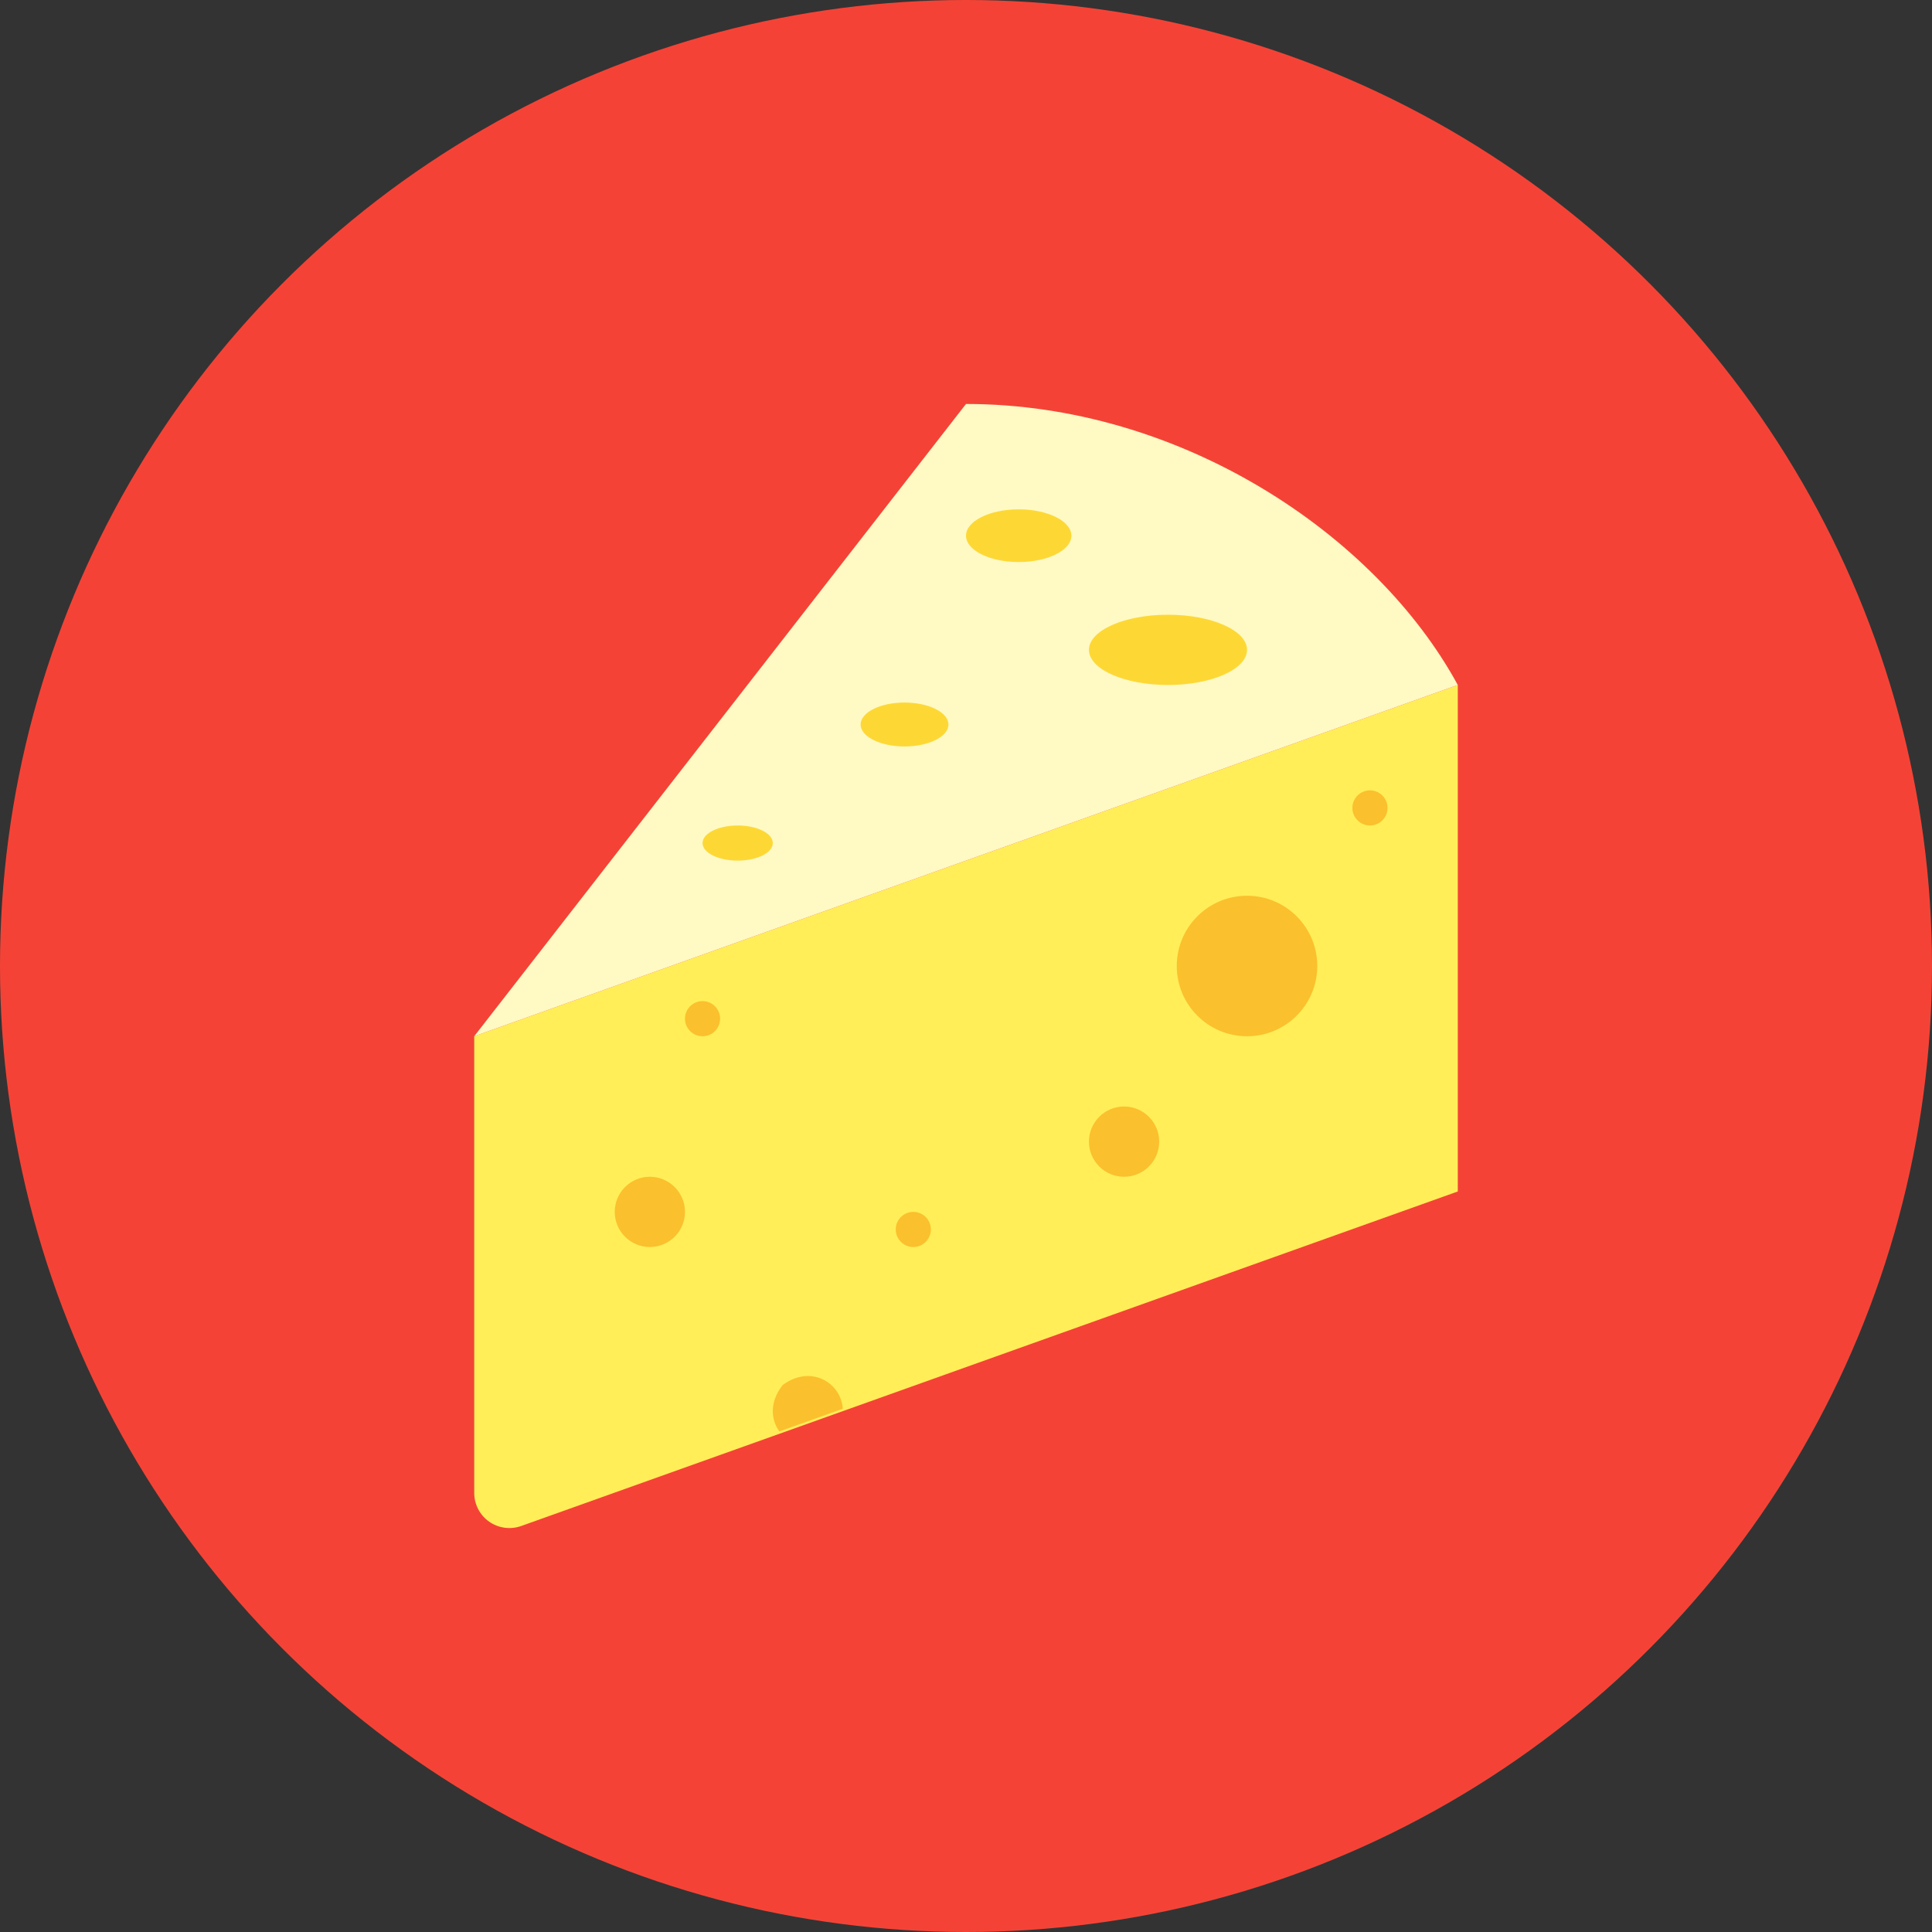
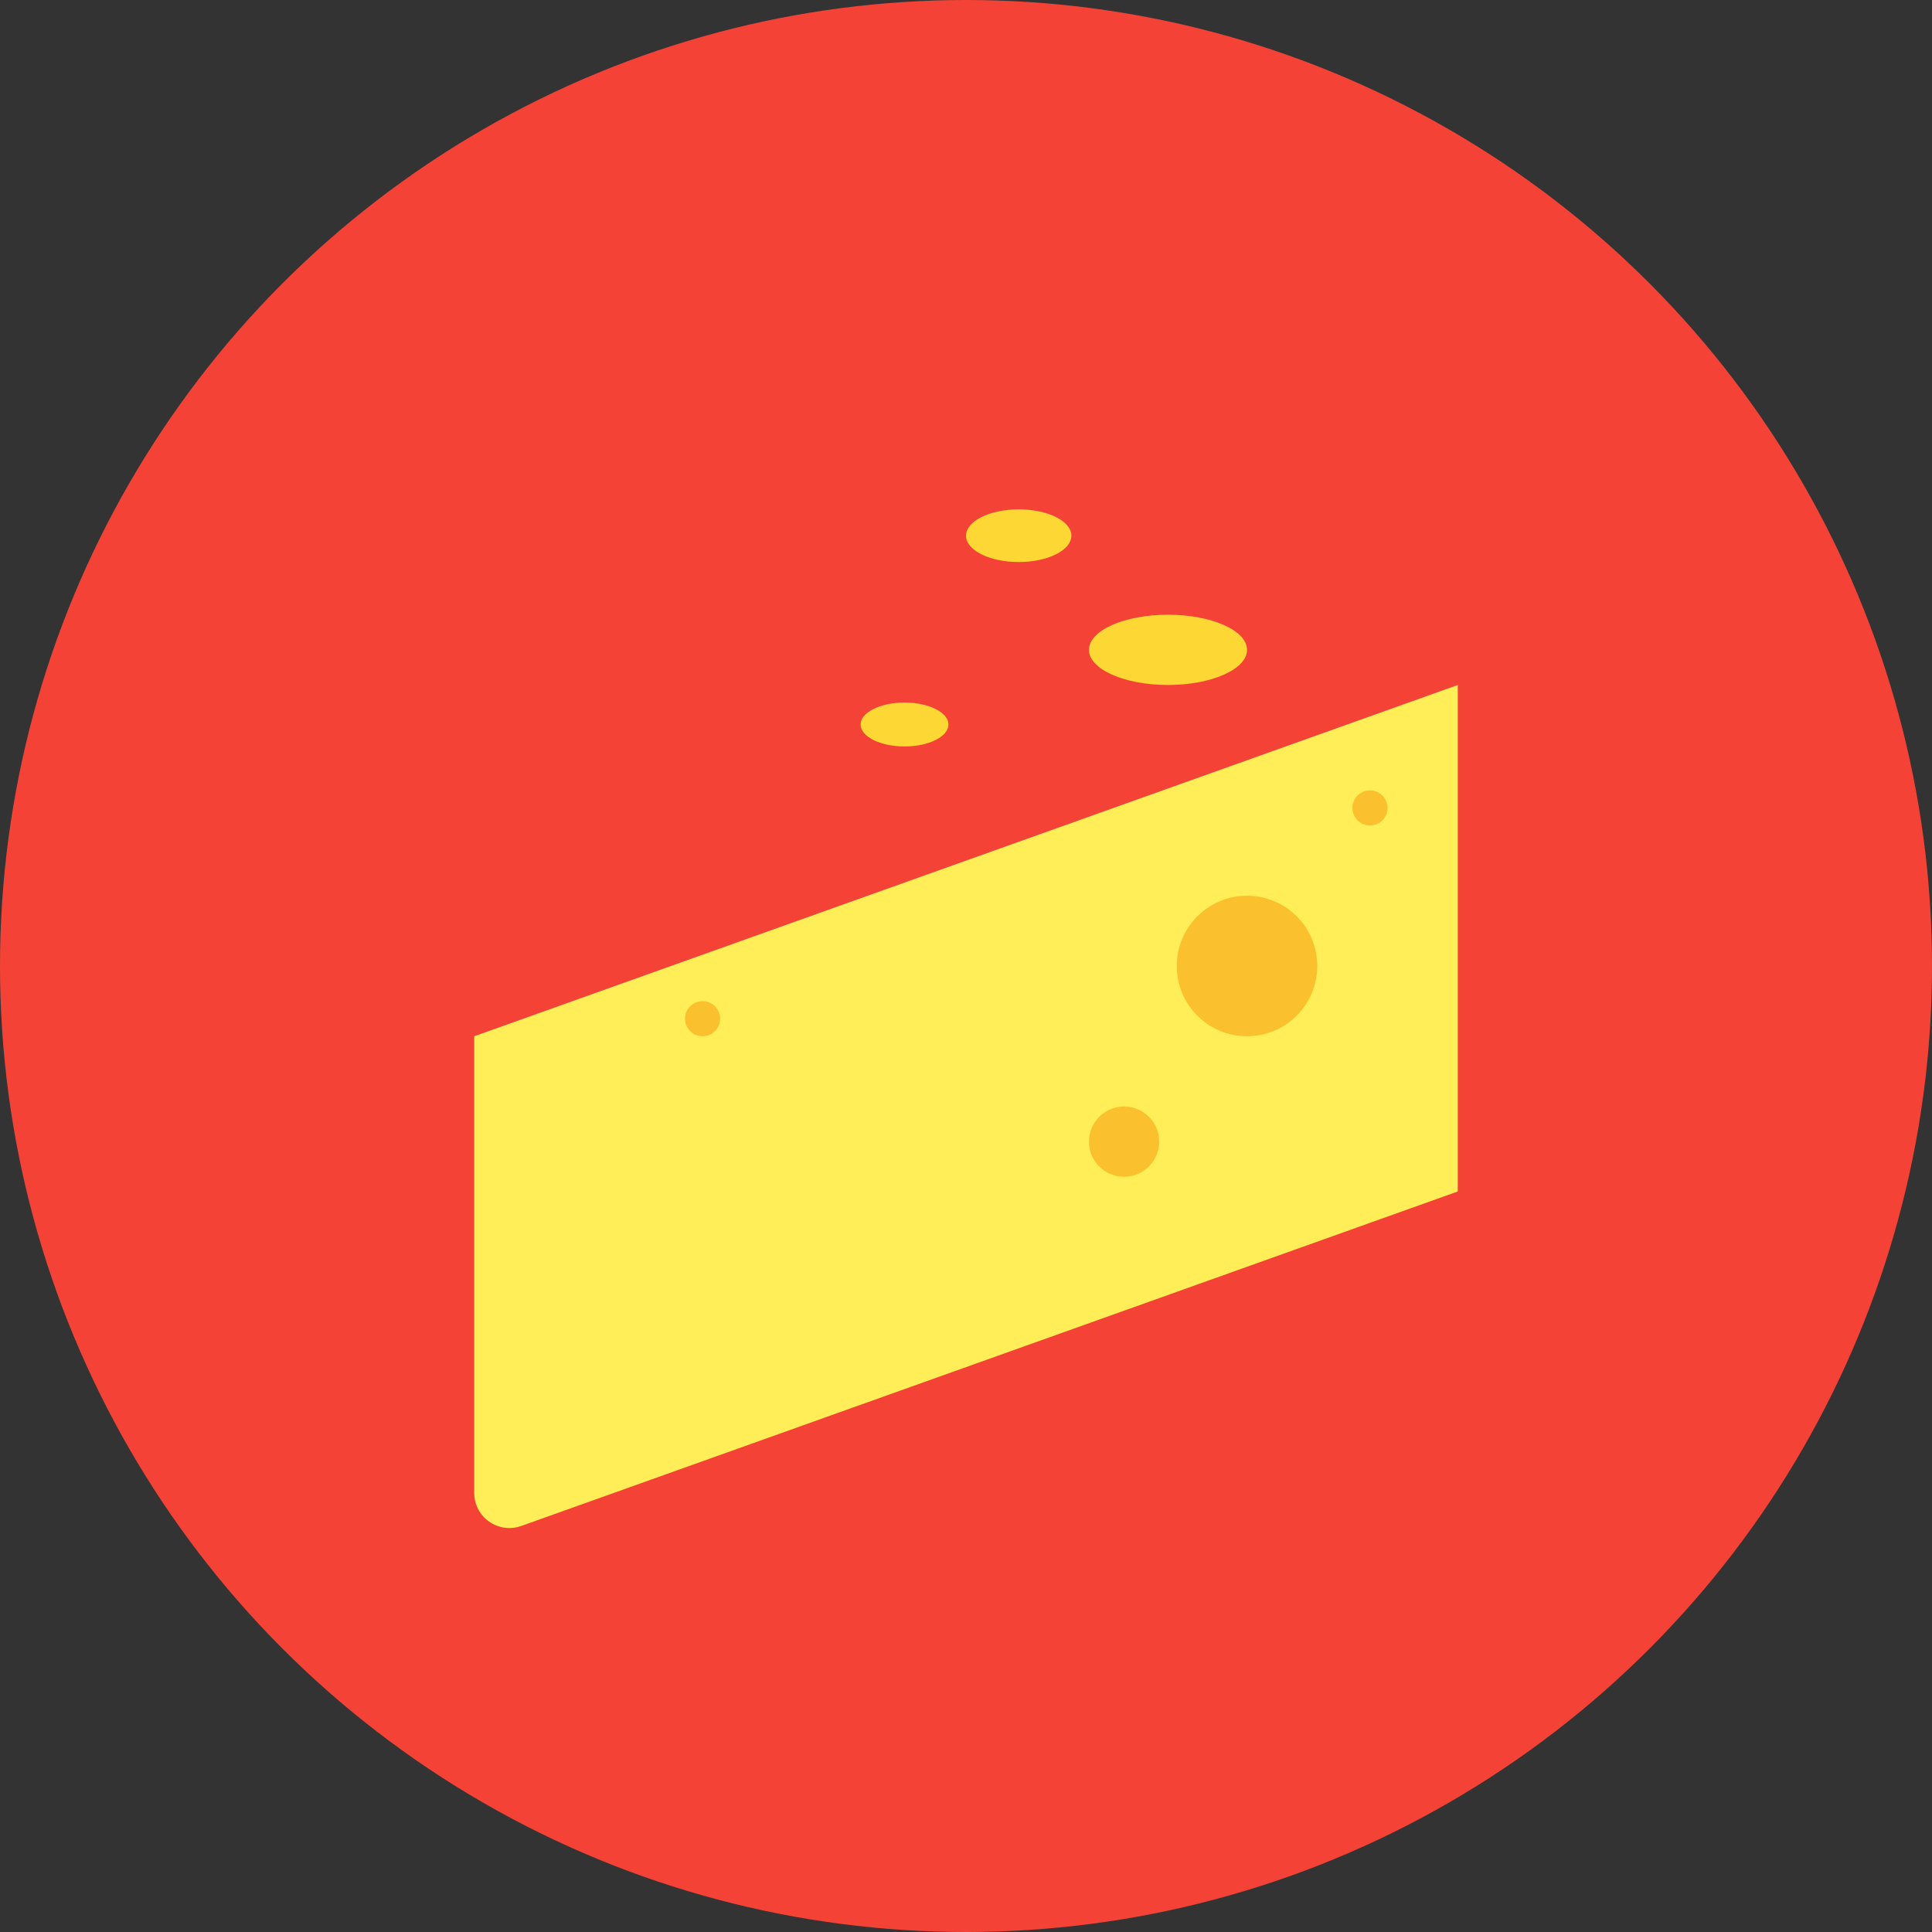
<svg xmlns="http://www.w3.org/2000/svg" version="1.1" id="Layer_1" x="0px" y="0px" viewBox="0 0 512 512" style="enable-background:new 0 0 512 512;" xml:space="preserve">
  <rect x="0" y="0" width="512" height="512" fill="#333333" stroke="none" />
  <circle style="fill:#F44336;" cx="256" cy="256" r="256" />
  <path style="fill:#FFEE58;" d="M386.327,181.527l-260.655,93.091v121.018c0,3.025,1.471,5.869,3.947,7.61  c2.472,1.745,5.646,2.178,8.495,1.164l248.213-88.655V181.527z" />
-   <path style="fill:#FFF9C4;" d="M386.327,181.527l-260.655,93.091L256,107.055C312.832,107.055,364.572,141.563,386.327,181.527z" />
  <g>
-     <circle style="fill:#FBC02D;" cx="242.036" cy="325.818" r="4.655" />
    <circle style="fill:#FBC02D;" cx="363.055" cy="214.109" r="4.655" />
    <circle style="fill:#FBC02D;" cx="330.473" cy="256" r="18.618" />
    <circle style="fill:#FBC02D;" cx="186.182" cy="269.964" r="4.655" />
-     <path style="fill:#FBC02D;" d="M207.593,366.918c-0.116,0.093-0.237,0.2-0.326,0.316c-3.356,4.445-2.965,8.979-0.735,12.111   l16.826-6.009C222.878,366.462,215.026,361.616,207.593,366.918z" />
    <circle style="fill:#FBC02D;" cx="297.891" cy="302.545" r="9.309" />
-     <circle style="fill:#FBC02D;" cx="172.218" cy="321.164" r="9.309" />
  </g>
  <g>
    <ellipse style="fill:#FDD835;" cx="269.964" cy="141.964" rx="13.964" ry="6.982" />
    <ellipse style="fill:#FDD835;" cx="239.709" cy="192" rx="11.636" ry="5.818" />
    <ellipse style="fill:#FDD835;" cx="309.527" cy="172.218" rx="20.945" ry="9.309" />
-     <ellipse style="fill:#FDD835;" cx="195.491" cy="223.418" rx="9.309" ry="4.655" />
  </g>
  <g>
</g>
  <g>
</g>
  <g>
</g>
  <g>
</g>
  <g>
</g>
  <g>
</g>
  <g>
</g>
  <g>
</g>
  <g>
</g>
  <g>
</g>
  <g>
</g>
  <g>
</g>
  <g>
</g>
  <g>
</g>
  <g>
</g>
</svg>